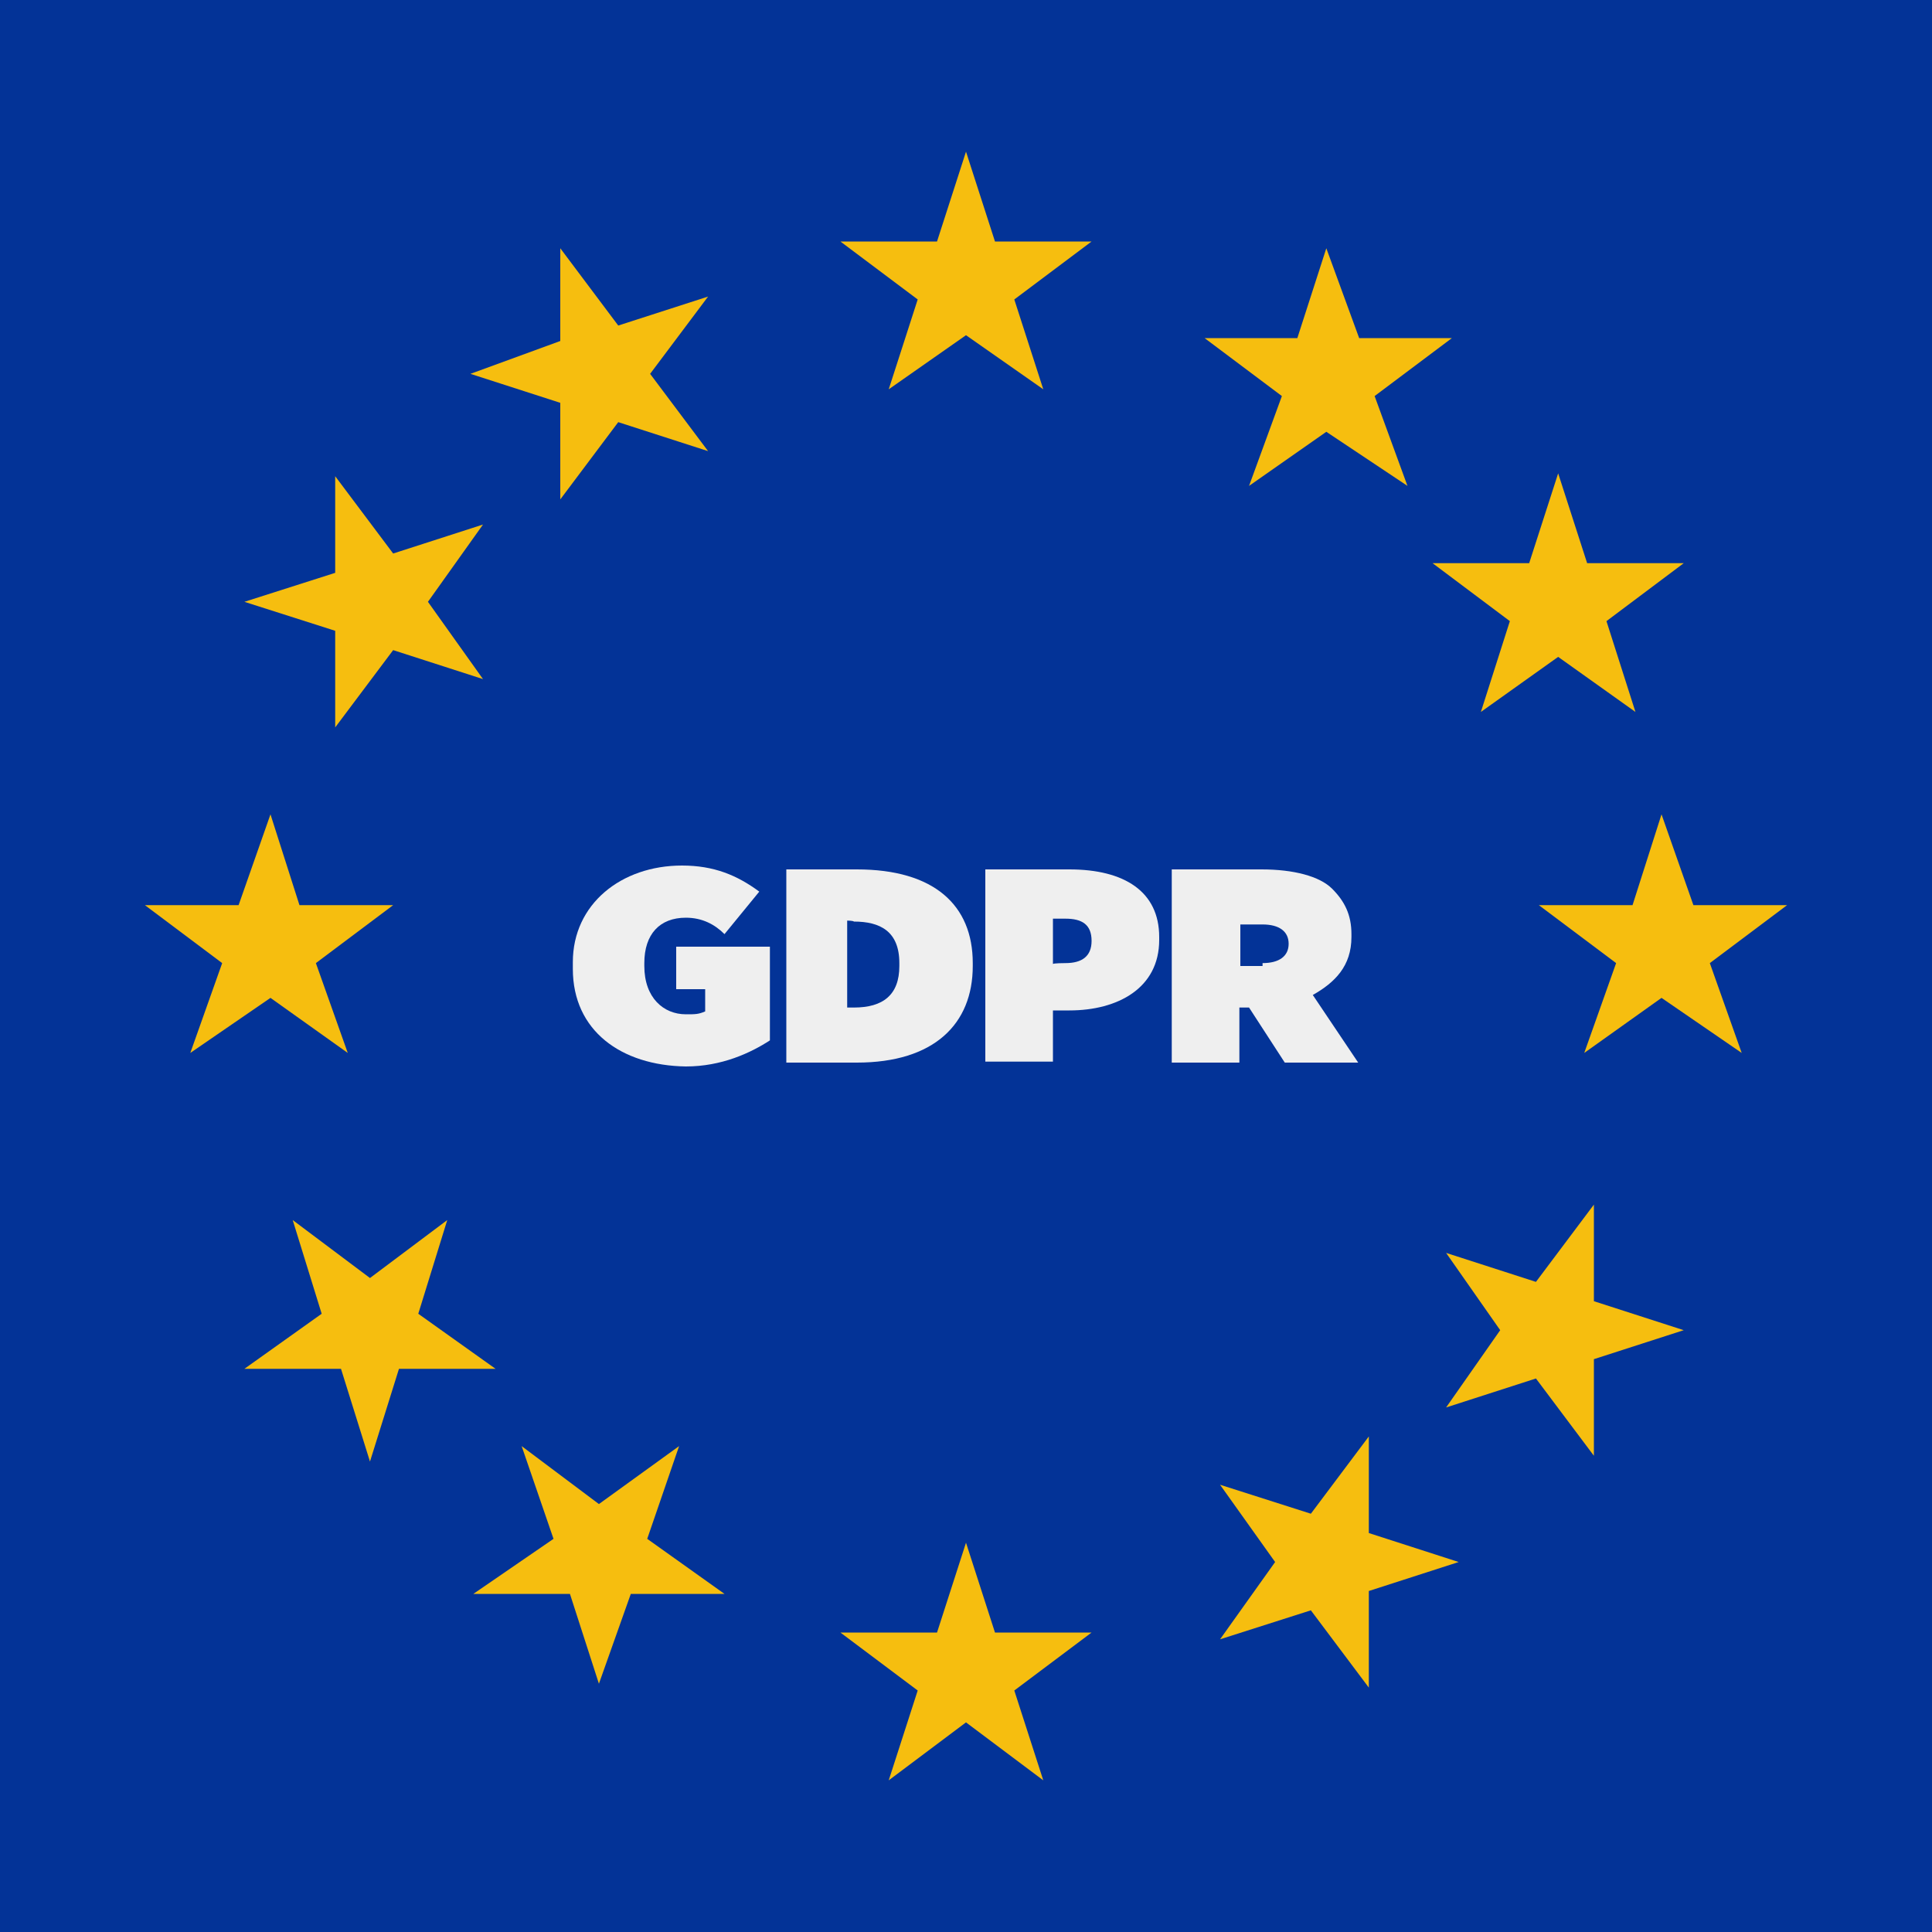
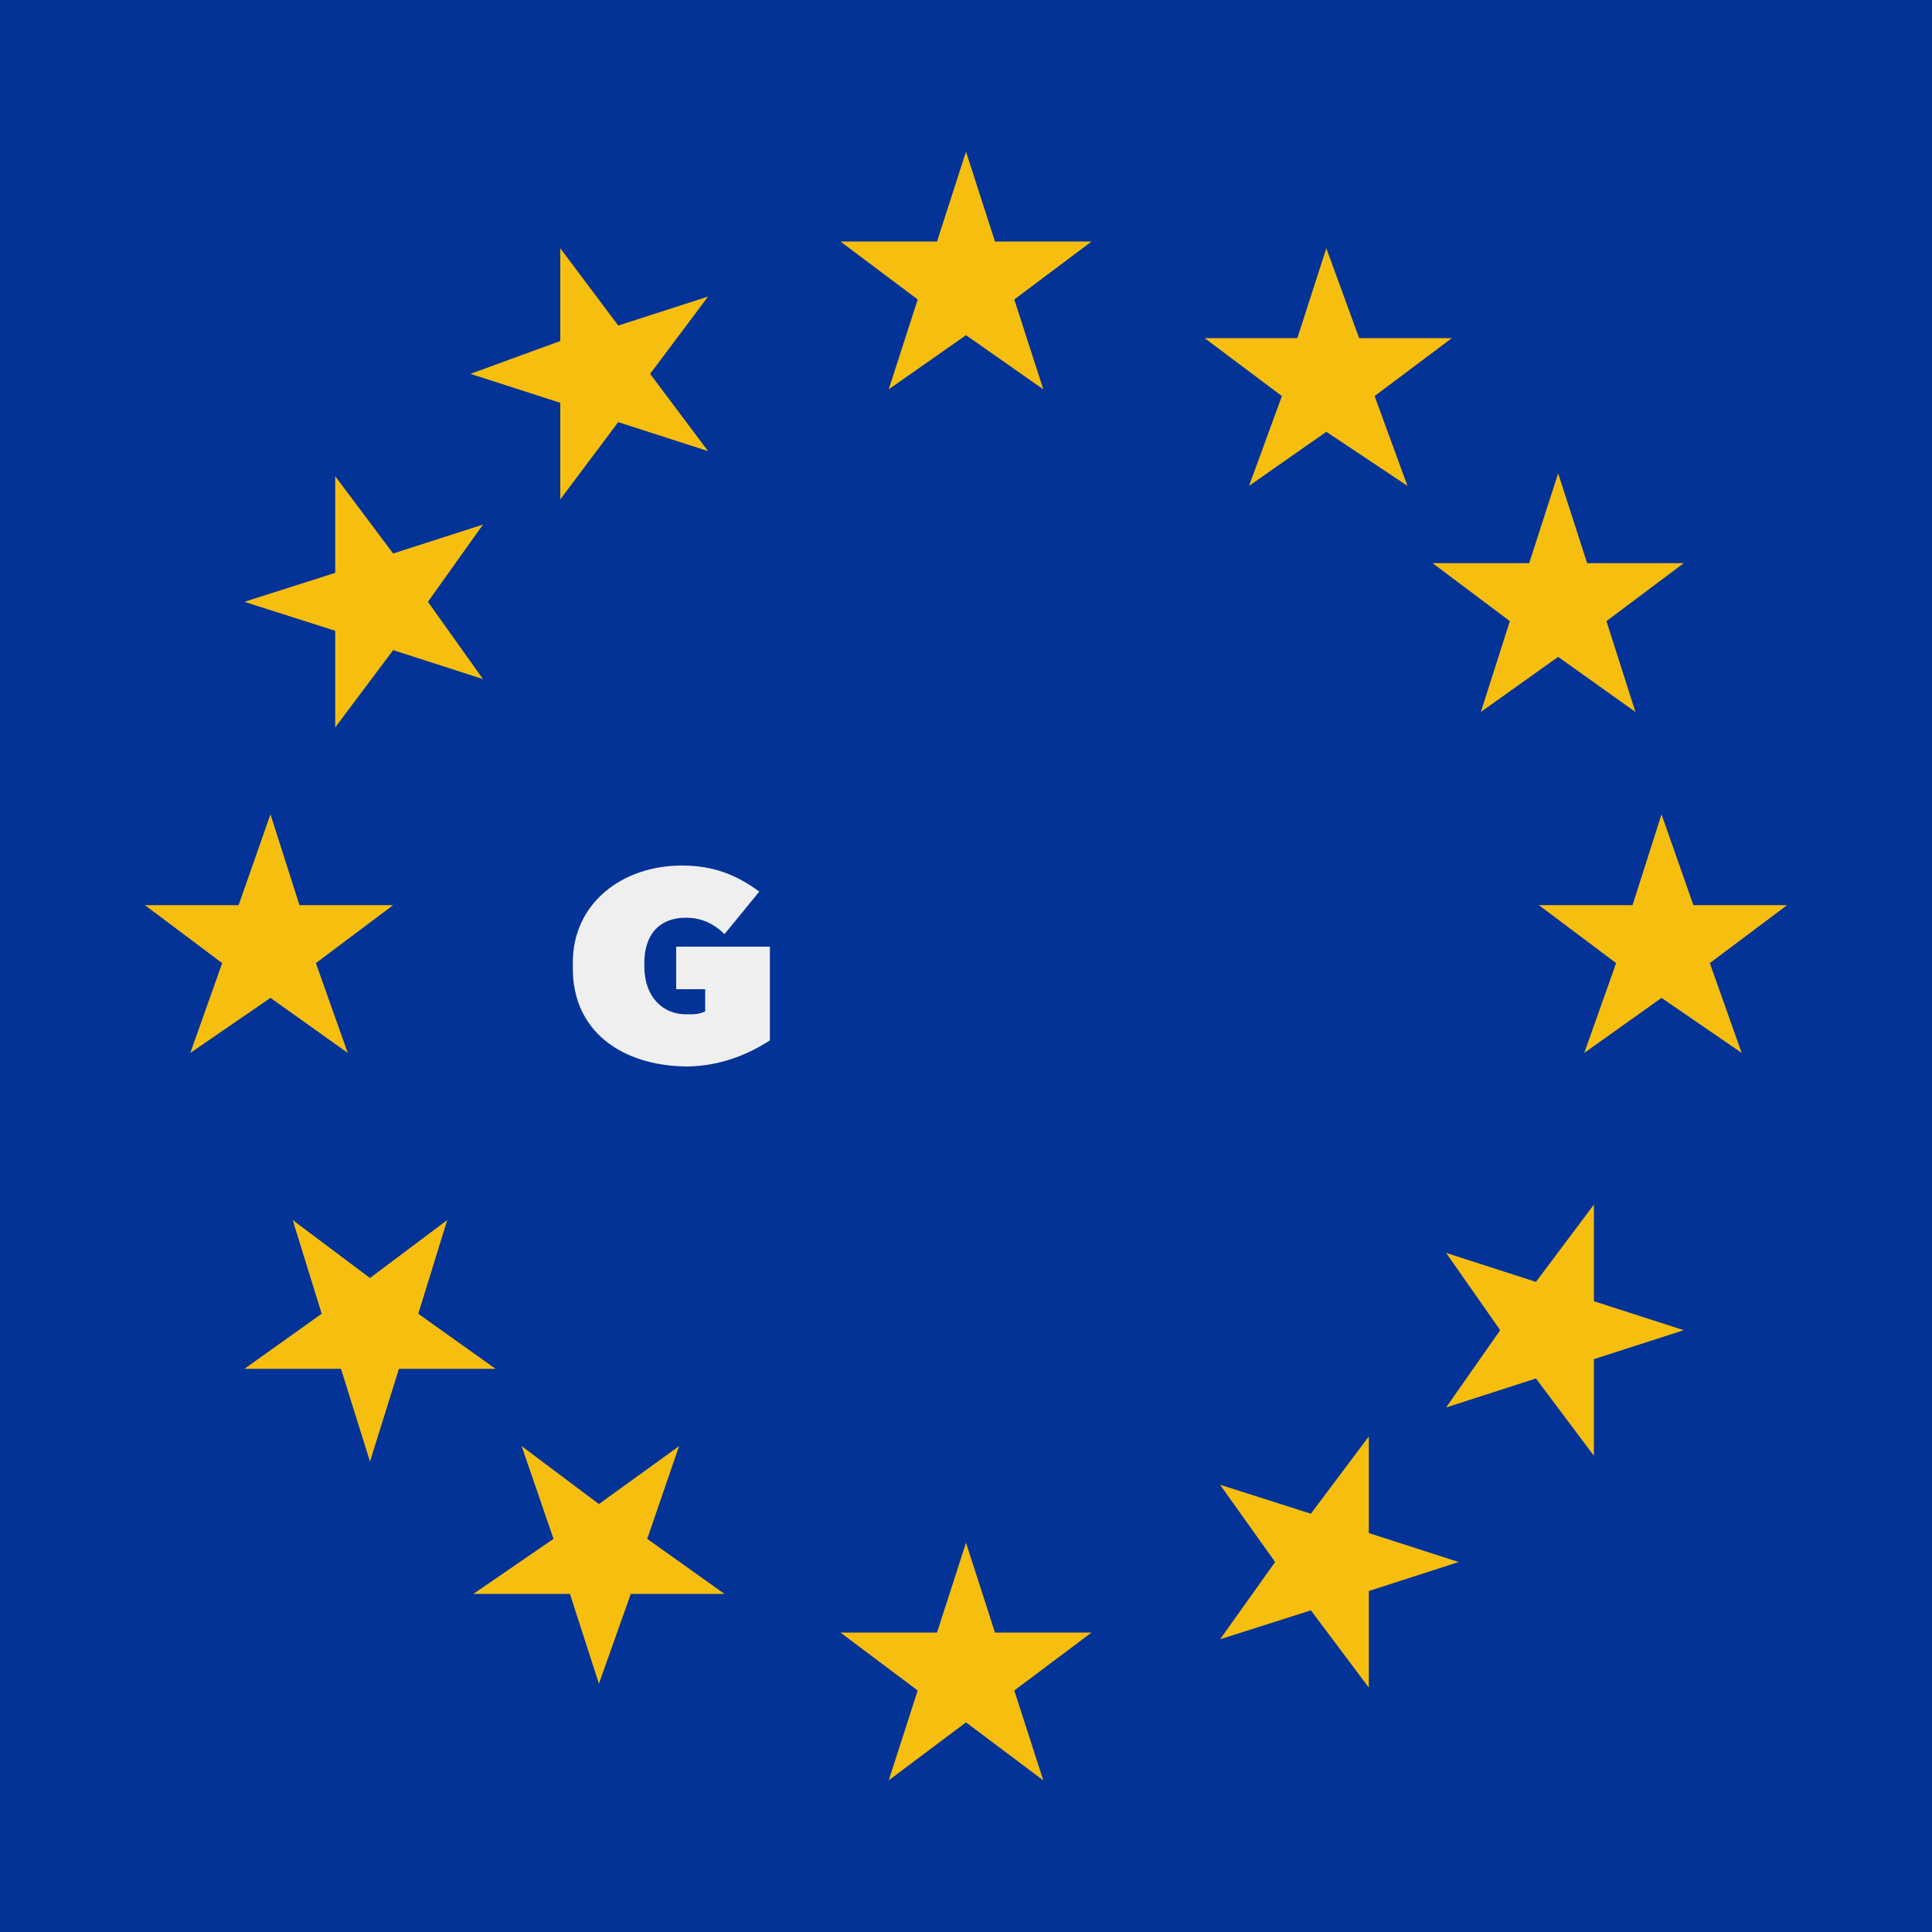
<svg xmlns="http://www.w3.org/2000/svg" version="1.1" id="Layer_1" x="0px" y="0px" viewBox="0 0 200 200" style="enable-background:new 0 0 200 200;" xml:space="preserve">
  <style type="text/css"> .st0{fill:#033397;} .st1{fill-rule:evenodd;clip-rule:evenodd;fill:#F6BE0F;} .st2{fill:#EFEFEF;} </style>
  <rect class="st0" width="200" height="200" />
  <g>
    <g>
      <polygon class="st1" points="100,15.7 103,25 113,25 105,31 108,40.3 100,34.7 92,40.3 95,31 87,25 97,25 " />
      <polygon class="st1" points="137.3,25.7 140.7,35 150.3,35 142.3,41 145.7,50.3 137.3,44.7 129.3,50.3 132.7,41 124.7,35 134.3,35 " />
      <polygon class="st1" points="161.3,49 164.3,58.3 174.3,58.3 166.3,64.3 169.3,73.7 161.3,68 153.3,73.7 156.3,64.3 148.3,58.3 158.3,58.3 " />
      <polygon class="st1" points="172,84.3 175.3,93.7 185,93.7 177,99.7 180.3,109 172,103.3 164,109 167.3,99.7 159.3,93.7 169,93.7 " />
      <polygon class="st1" points="28,84.3 31,93.7 40.7,93.7 32.7,99.7 36,109 28,103.3 19.7,109 23,99.7 15,93.7 24.7,93.7 " />
      <polygon class="st1" points="100,159.7 103,169 113,169 105,175 108,184.3 100,178.3 92,184.3 95,175 87,169 97,169 " />
      <polygon class="st1" points="25.3,62.3 34.7,59.3 34.7,49.3 40.7,57.3 50,54.3 44.3,62.3 50,70.3 40.7,67.3 34.7,75.3 34.7,65.3 " />
      <polygon class="st1" points="48.7,38.7 58,35.3 58,25.7 64,33.7 73.3,30.7 67.3,38.7 73.3,46.7 64,43.7 58,51.7 58,41.7 " />
      <polygon class="st1" points="62,174.3 59,165 49,165 57.3,159.3 54,149.7 62,155.7 70.3,149.7 67,159.3 75,165 65.3,165 " />
      <polygon class="st1" points="38.3,151.3 35.3,141.7 25.3,141.7 33.3,136 30.3,126.3 38.3,132.3 46.3,126.3 43.3,136 51.3,141.7 41.3,141.7 " />
      <polygon class="st1" points="174.3,137.7 165,140.7 165,150.7 159,142.7 149.7,145.7 155.3,137.7 149.7,129.7 159,132.7 165,124.7 165,134.7 " />
      <polygon class="st1" points="151,161.7 141.7,164.7 141.7,174.7 135.7,166.7 126.3,169.7 132,161.7 126.3,153.7 135.7,156.7 141.7,148.7 141.7,158.7 " />
    </g>
    <g>
      <g>
        <path class="st2" d="M59.3,100.3v-0.7c0-6,5-10,11.3-10c3.3,0,5.7,1,8,2.7L75,96.7c-1-1-2.3-1.7-4-1.7c-2.7,0-4.3,1.7-4.3,4.7 v0.3c0,3.3,2,5,4.3,5c1,0,1.3,0,2-0.3v-2.3h-3V98h9.7v9.7c-2,1.3-5,2.7-8.7,2.7C64.3,110.3,59.3,106.7,59.3,100.3z" />
-         <path class="st2" d="M81,90h7.7c8,0,12,3.7,12,9.7v0.3c0,6-4,10-12,10h-7.3V90H81z M87.7,95.3v9h0.7c3,0,4.7-1.3,4.7-4.3v-0.3 c0-3.3-2-4.3-4.7-4.3C88.3,95.3,87.7,95.3,87.7,95.3z" />
-         <path class="st2" d="M102,90h8.7c5.7,0,9.3,2.3,9.3,7v0.3c0,5-4.3,7.3-9.3,7.3H109v5.3h-7V90z M110.3,99.7c1.7,0,2.7-0.7,2.7-2.3 l0,0c0-1.7-1-2.3-2.7-2.3H109v4.7C109,99.7,110.3,99.7,110.3,99.7z" />
-         <path class="st2" d="M121.3,90h9.3c3.3,0,6,0.7,7.3,2c1.3,1.3,2,2.7,2,4.7V97c0,3-1.7,4.7-4,6l4.7,7H133l-3.7-5.7h-1v5.7h-7 C121.3,110,121.3,90,121.3,90z M130.7,99.7c1.7,0,2.7-0.7,2.7-2l0,0c0-1.3-1-2-2.7-2h-2.3v4.3h2.3V99.7z" />
      </g>
    </g>
  </g>
</svg>